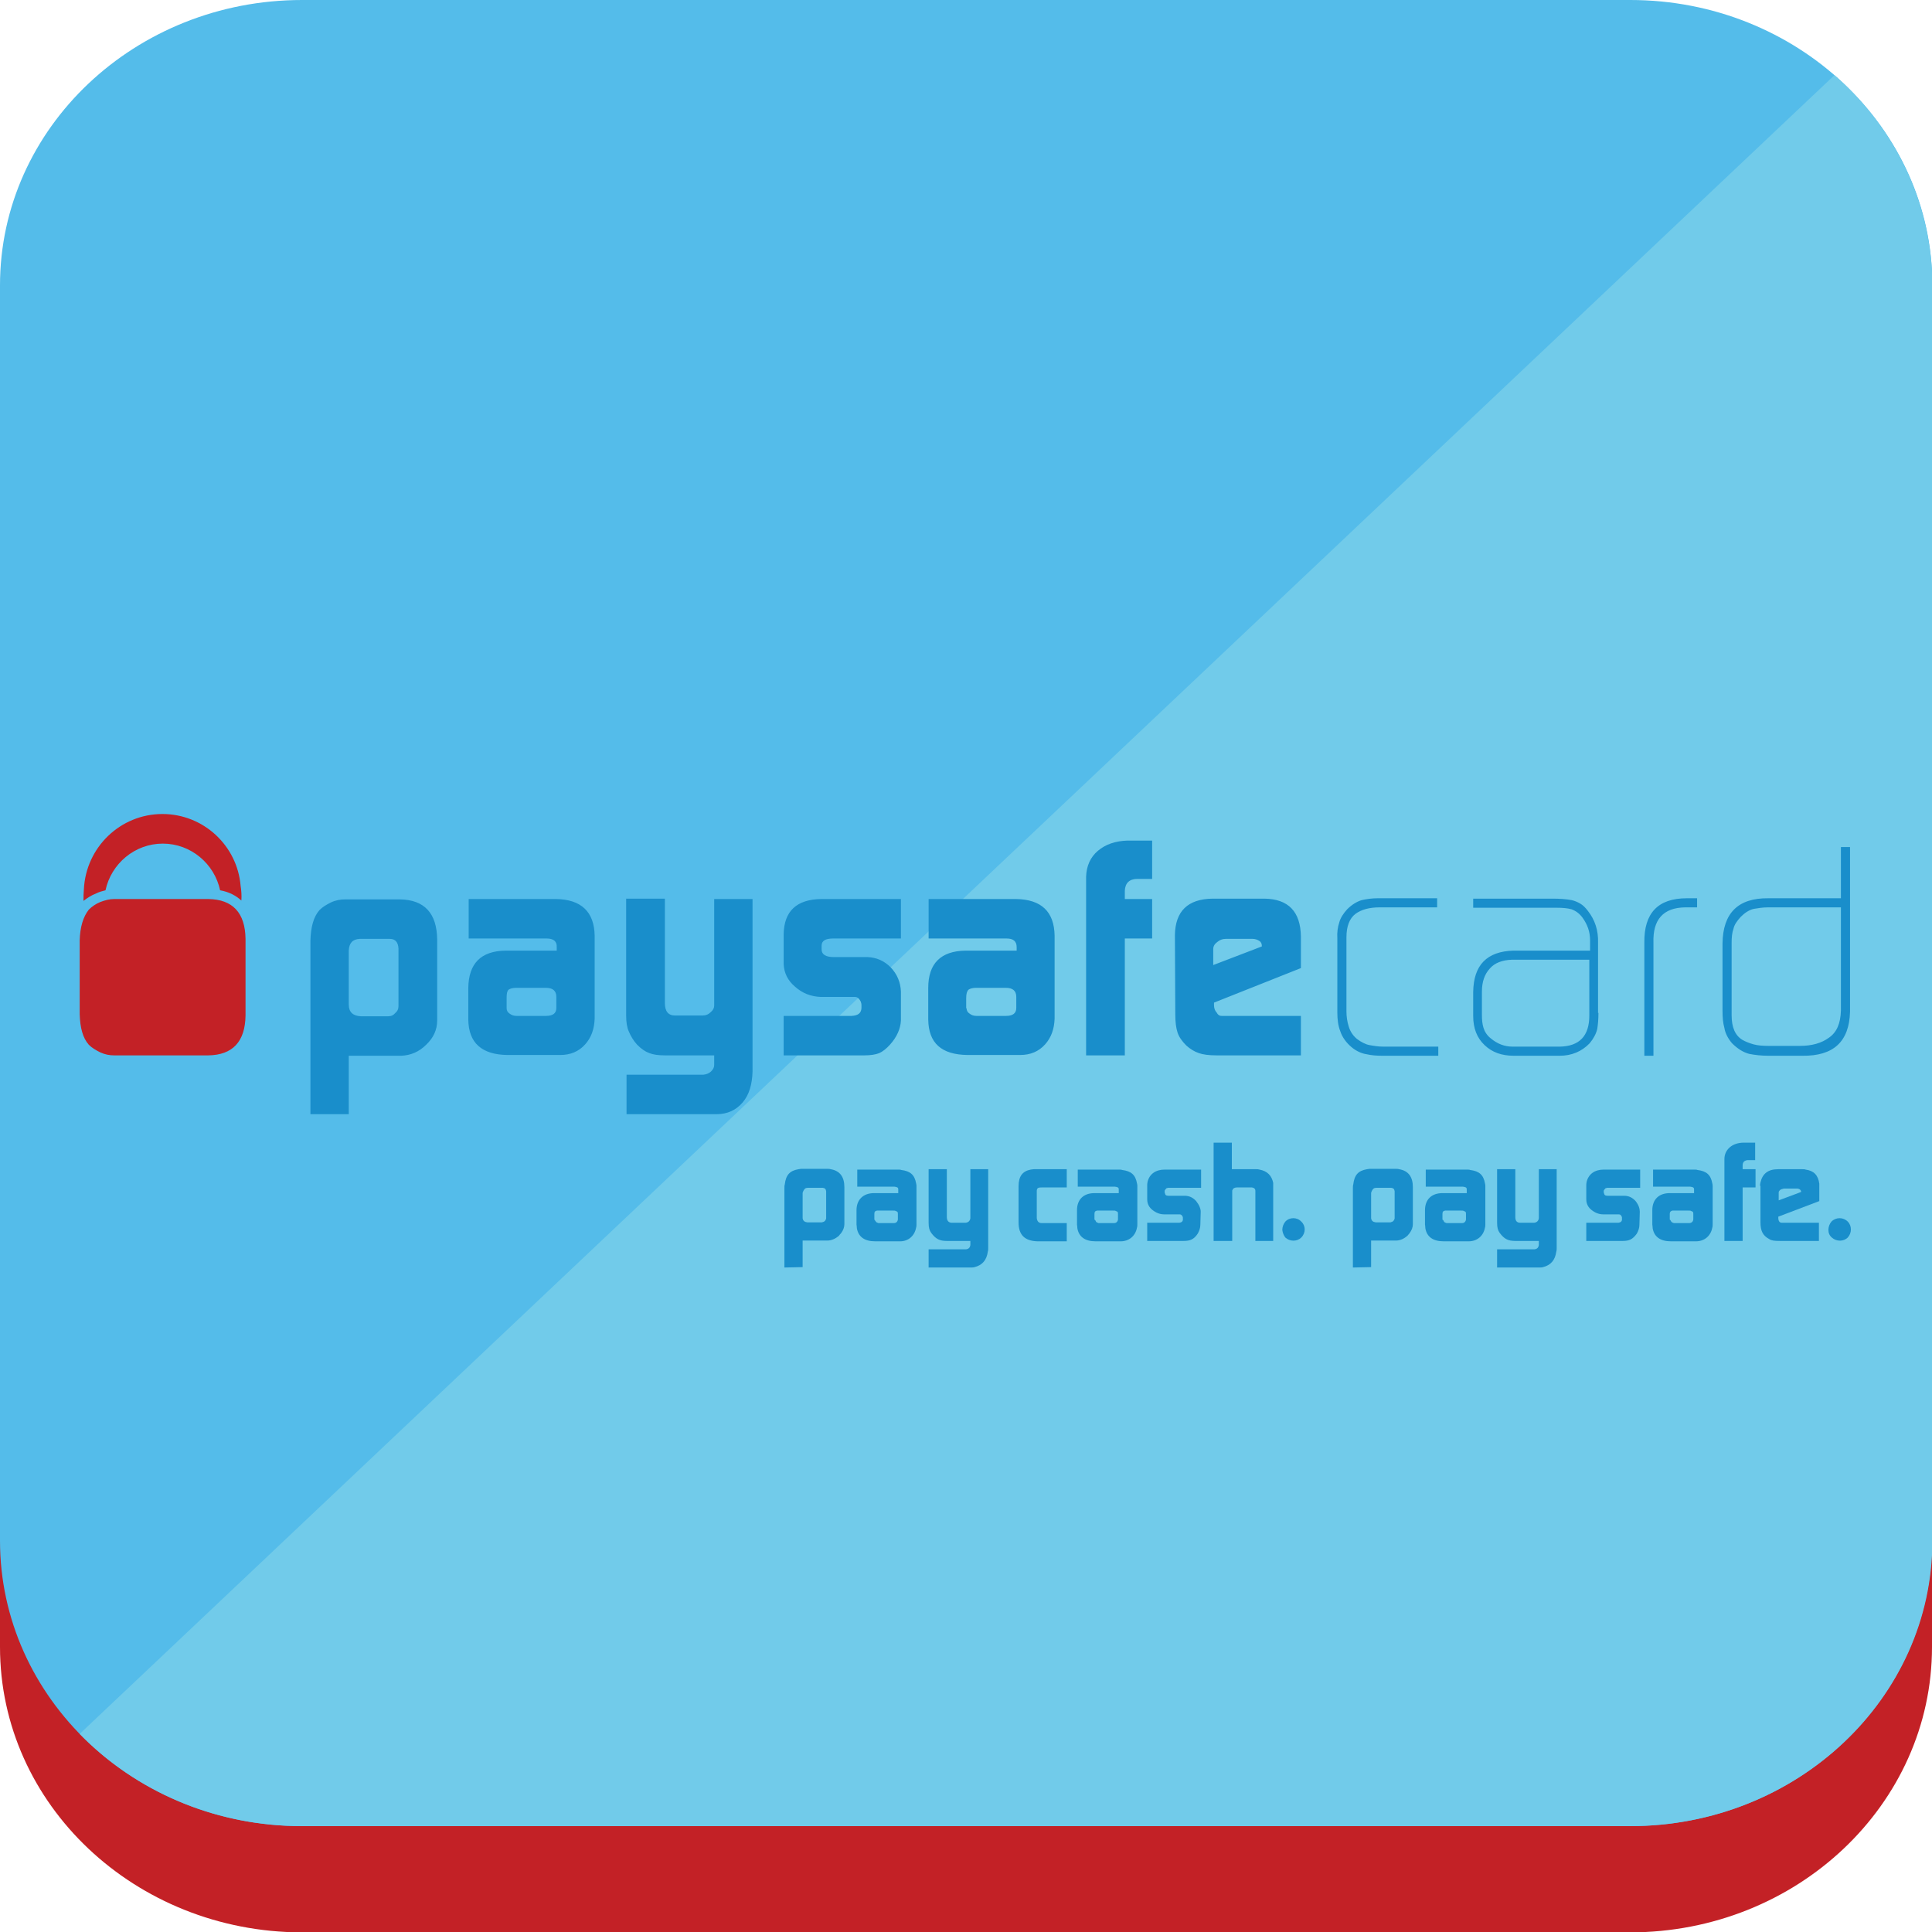
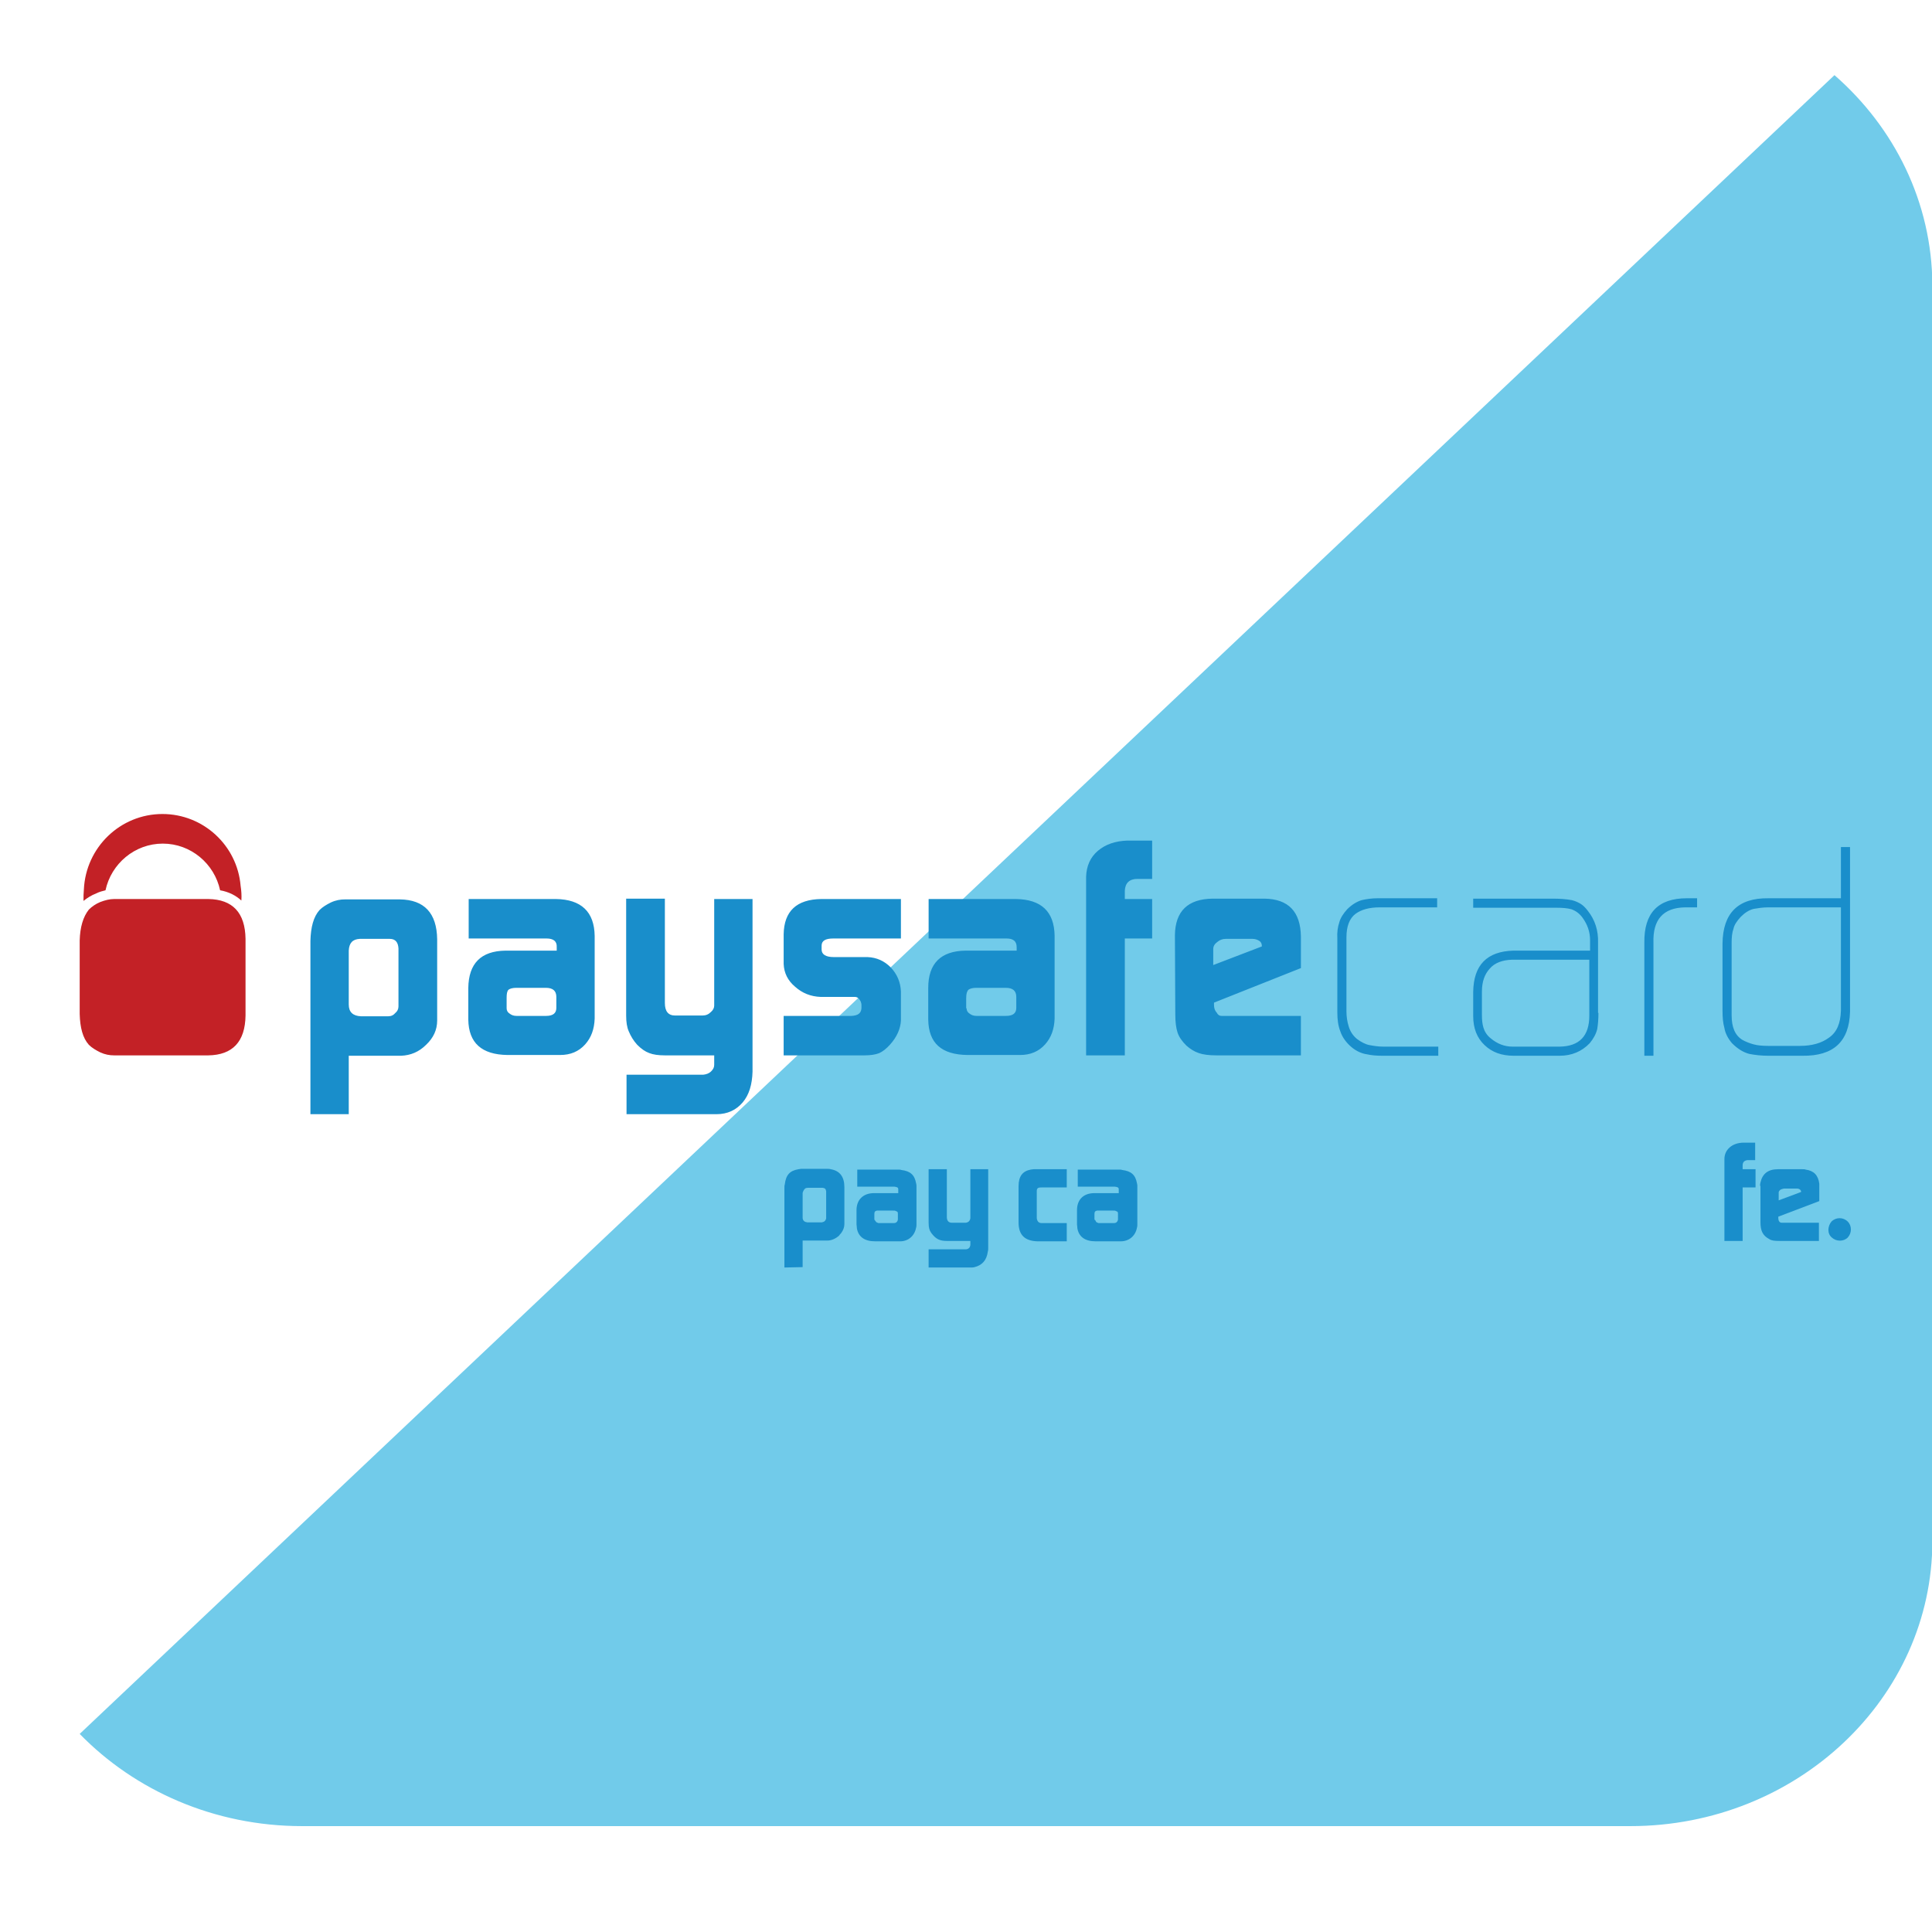
<svg xmlns="http://www.w3.org/2000/svg" xmlns:xlink="http://www.w3.org/1999/xlink" viewBox="0 0 509.1 509.1" enable-background="new 0 0 509.1 509.1">
  <style type="text/css">.st0{fill:#C32126;} .st1{fill:#54BCEA;} .st2{fill:#76A9B1;} .st3{fill:#71CBEA;} .st4{fill:none;} .st5{clip-path:url(#SVGID_2_);fill:#198ECB;} .st6{clip-path:url(#SVGID_2_);fill:#C32126;}</style>
-   <path d="M509.1 434c0 41.5-35.6 75.2-79.6 75.2h-350C35.6 509.1 0 475.5 0 434V103.1c0-41.5 35.6-75.2 79.6-75.2h350c43.9 0 79.6 33.7 79.6 75.2V434h-.1z" class="st0" />
-   <path d="M509.1 406c0 41.5-35.6 75.2-79.6 75.2h-350C35.6 481.2 0 447.5 0 406V75.2C0 33.7 35.6 0 79.6 0h350c43.9 0 79.6 33.7 79.6 75.2V406h-.1z" class="st1" />
  <path d="M417.1 215.9c-4.8-2.5-12.3-3.8-22.5-3.8-5.1 0-10.2.4-15.3 1.1-3.7.5-4.1.6-6.5 1.1-4.8 1-5.5 5.5-5.5 5.5l-1.5 6c-.9 3.8 1.4 3.7 2.5 3.4 2.1-.6 3.2-1.2 7.5-2.1 4.1-.9 8.4-1.5 11.8-1.5 5 0 8.9.5 11.4 1.5 2.6 1.1 3.8 2.8 3.8 5.4 0 .6 0 1.2-.2 1.7s-.6.9-1.8 1.1c-7.2.4-12.4 1-18.6 1.9-6.1.8-11.5 2.2-16 4.2-4.8 2-8.4 4.7-10.8 8.1-2.4 3.4-3.6 7.6-3.6 12.4 0 4.6 1.8 8.4 5.1 11.3 3.4 2.9 7.9 4.3 13.3 4.3 3.4 0 6-.3 7.9-.7 1.9-.4 3.9-1.1 6.1-2 1.6-.6 3.4-1.6 5.2-2.7 1.8-1.2 3.1-2 4.7-3l.1.1-.5 1.9c-.5 2.3.9 4.2 3.4 4.5h.2c1.6 0 7.1 0 9.7 0h1.8c.1 0 .1 0 .2-.1 2.5-.3 4.8-2.2 5.4-4.5l9.2-37.5c.2-.9.4-1.9.5-3.1.1-1.2.3-2.2.2-2.9 0-5.2-2.4-9.1-7.2-11.6zm-22.3 44.7c-1.6.9-3.2 1.7-4.9 2.4-2.3.9-4.5 1.4-6.6 1.4-3.1 0-5.5-.4-7.2-1.3-1.6-.8-2.5-2.3-2.5-4.4 0-2.4.6-4.3 1.8-5.8 1.2-1.4 3.1-2.6 5.4-3.4 2.3-.7 5.1-1.3 8.3-1.8 2.9-.3 8.6-1 9.3-1 .7 0 1.2-.4.9 1.4-.1.8-1.8 7.2-2.5 10.1-.2.8-1.4 2.1-2 2.4zM345.5 222.8c-3.8 2.6-9.1 3.9-15.9 3.9h-3.1c-2.7 0-4.5-2-3.8-4.5l3.8-15.5c.6-2.4 3.3-4.5 6-4.5h4.1c4.8 0 8.5.8 10.9 2.3 2.5 1.5 3.6 3.9 3.7 7.1 0 4.8-1.9 8.5-5.7 11.2m27.2-23.8c-1.6-2.9-3.9-5.2-6.9-7-3.1-1.8-6.7-3.1-11-3.8-4.2-.7-9.2-1.1-14.8-1.1h-26.4c-2.7 0-5.4 2.1-6 4.5l-17.7 72.9c-.6 2.5 1.1 4.5 3.8 4.5h12.6c2.7 0 5.4-2 6-4.5l4.3-17.7c.6-2.5 3.3-4.6 6.1-4.5h3.6c15.4 0 27.4-3 36-9 8.5-6 12.8-13.9 12.8-23.6 0-4.3-.8-7.9-2.4-10.7" class="st2" />
  <path d="M460.5 194.4h-11.3c-2.6 0-5.2 1.9-5.9 4.2 0 .1-.1.2-.1.3 0 0-.3 1.2-.7 3.2L427 268.3c-.4 1.6-.6 2.6-.7 2.9-.5 2.3.9 4.2 3.4 4.5h11.7c2.6 0 5.2-1.8 5.9-4.2 0-.1.1-.2.1-.3l16.9-72.2c.6-2.6-1.1-4.6-3.8-4.6z" class="st2" />
  <path d="M483.4 19.8L21 456.9c14.5 14.9 35.4 24.3 58.6 24.3h350c43.9 0 79.6-33.7 79.6-75.2V75.2c-.1-21.9-10-41.6-25.8-55.4z" class="st3" />
  <path d="M329.7 286.7h129.4v129.4H329.7z" class="st4" />
  <defs>
    <path id="SVGID_1_" d="M21 214.6h467V334H21z" />
  </defs>
  <clipPath id="SVGID_2_">
    <use xlink:href="#SVGID_1_" overflow="visible" />
  </clipPath>
  <path d="M81.8 247.9c.1-3.6.8-6.3 2.4-8.1.8-.8 1.8-1.4 3-2 1.3-.6 2.5-.8 3.7-.8h14.5c6.4.1 9.7 3.6 9.8 10.5v21.4c0 2.5-1 4.6-2.9 6.4-1.9 1.9-4.1 2.8-6.6 2.9H91.9v15.4H81.8v-45.7zm23.2 2c-.1-1.6-.8-2.5-2.3-2.5h-7.9c-1.9.1-2.8 1.1-2.9 3.1v14.2c0 2 1.1 3 3.2 3.1h7.2c.8 0 1.4-.3 1.9-.9.5-.4.8-1 .8-1.7v-15.3zM146.7 249.6c.1-1.6-.9-2.3-2.7-2.3h-20.5v-10.4h23c6.7.1 10.1 3.4 10.2 9.7v21.8c-.1 2.8-.9 5-2.5 6.8-1.7 1.9-3.9 2.8-6.6 2.8h-13.9c-6.8-.1-10.2-3.2-10.3-9.3v-8.4c.1-6.4 3.3-9.7 9.8-9.8h13.5v-.9zm-13.2 16.1c0 .6.3 1.1.8 1.4.5.4 1.1.6 1.8.6h7.8c1.8 0 2.7-.7 2.7-2.1v-2.9c0-1.6-.9-2.4-2.8-2.4h-7.7c-1 0-1.7.2-2.1.5-.4.4-.5 1.1-.5 2.2v2.7zM185.3 283.2c.8-.1 1.5-.3 2.1-.9.5-.5.8-1 .8-1.7v-2.5h-13c-1.7 0-3.1-.2-4.1-.6-1.1-.4-2.1-1.1-3.2-2.2-1-1.1-1.7-2.3-2.2-3.5-.5-1.1-.7-2.5-.7-4.2v-30.8h10.2v27.5c0 2.2.9 3.3 2.7 3.3h7.2c.9 0 1.6-.3 2.2-.9.6-.5.9-1.1.9-1.7v-28.1h10.1v45.5c-.1 3.4-.9 6.1-2.6 8.1-1.7 2-4 3.1-6.9 3.1h-23.7v-10.4h20.2zM206.3 267.7h18.1c1.7-.1 2.5-.7 2.6-2v-.9c0-.3-.1-.6-.2-.9-.4-.8-.9-1.2-1.5-1.2h-9c-2.7-.1-4.9-1-6.8-2.7-1.9-1.6-2.9-3.6-3-6v-7.8c.1-6.1 3.4-9.2 9.9-9.3h21v10.4h-17.8c-2.1 0-3.1.6-3.1 1.9v1c0 1.3 1.1 2 3.2 2h8.9c2.4.1 4.4 1 6.1 2.7 1.7 1.8 2.6 3.9 2.7 6.4v7.6c-.1 2.1-1 4.3-2.9 6.4-.9 1-1.9 1.8-2.8 2.2-1 .4-2.3.6-4 .6h-21.2v-10.4zM267.9 249.6c0-1.6-.9-2.3-2.7-2.3h-20.5v-10.4h23c6.7.1 10.1 3.3 10.2 9.7v21.8c-.1 2.8-.9 5-2.5 6.8-1.7 1.9-3.9 2.8-6.6 2.8h-13.9c-6.8-.1-10.2-3.1-10.3-9.3v-8.4c0-6.4 3.3-9.7 9.8-9.8h13.5v-.9zm-13.2 16.1c0 .6.3 1.1.8 1.4.5.4 1.1.6 1.8.6h7.8c1.8 0 2.7-.7 2.7-2.1v-2.9c0-1.6-.9-2.4-2.8-2.4h-7.7c-1 0-1.7.2-2.1.5-.4.4-.6 1.1-.6 2.2v2.7zM286.2 231c.1-2.8 1.1-5.1 3.1-6.8 2-1.7 4.6-2.6 7.8-2.7h6.5v10.1h-3.9c-2.1 0-3.2 1.1-3.3 3.1v2.2h7.2v10.4h-7.2v30.8h-10.2V231zM319.9 264.2v.6c0 .8.2 1.5.7 2 .3.6.7.9 1.3.9H342.8v10.4h-22.2c-2 0-3.6-.2-4.7-.6-1.2-.4-2.3-1.1-3.3-2-1.1-1.1-1.9-2.2-2.3-3.4-.4-1.2-.6-2.8-.6-4.8l-.1-20.9c.1-6.3 3.4-9.5 9.9-9.6h13.7c6.3.1 9.5 3.4 9.6 10v8.3l-22.9 9.1zm12.6-14.8v-.2c0-.5-.2-1-.7-1.3-.5-.3-1.1-.5-1.7-.5H323c-.9 0-1.6.3-2.2.8-.7.5-1.1 1.1-1.1 1.9v4.2l12.8-4.9zM364.3 278.2c-1.5 0-2.9-.1-4.2-.4-1.3-.2-2.7-.8-4-1.9-1.4-1.2-2.4-2.6-2.9-4.1-.6-1.5-.8-3.2-.8-5v-19.5c-.1-1.6.1-3 .5-4.2.3-1.2 1.1-2.4 2.1-3.5 1.2-1.2 2.5-2 3.8-2.4 1.3-.3 2.7-.5 4.3-.5h15.6v2.4h-15.2c-2.7 0-4.8.6-6.3 1.7-1.6 1.2-2.4 3.3-2.4 6.2v19.5c0 1.4.2 2.7.6 4 .4 1.3 1.1 2.4 2.2 3.3 1.1.8 2.2 1.4 3.3 1.6 1.1.2 2.3.4 3.6.4H379v2.4h-14.7zM421.2 266.9c0 1.6-.1 2.9-.3 4.2-.3 1.3-1 2.6-2 3.8-2.1 2.2-4.8 3.3-7.9 3.3h-12.1c-3.2 0-5.7-.9-7.7-2.8s-3-4.4-3-7.7v-6.3c.1-7.1 3.6-10.7 10.6-10.9H419v-2.7c0-2.3-.7-4.2-2-6-.8-1.1-1.8-1.8-2.9-2.2-1.1-.3-2.4-.4-3.8-.4h-22.1v-2.4H409c1.9 0 3.6.1 5.2.4.8.2 1.5.5 2.2.9.7.4 1.4 1.1 2 1.9 1.9 2.4 2.8 5.2 2.7 8.4v18.5zm-2.5-14h-20.4c-2.4.1-4.4.8-5.7 2.3-1.4 1.5-2.1 3.5-2.1 6.1v6.2c0 1.2.1 2.3.4 3.3.3 1 .9 2 1.9 2.8 1.8 1.5 3.7 2.2 5.8 2.2H411c5.2-.1 7.8-2.8 7.8-8.2v-14.7zM444 239.1c-5.7.1-8.5 3.2-8.3 9.3v29.8h-2.4v-29.8c-.1-7.8 3.6-11.7 11.2-11.7h2.7v2.4H444zM487.5 266.6c-.2 7.9-4.4 11.7-12.5 11.6h-9c-1.9 0-3.6-.2-5.1-.5-1.5-.4-3-1.3-4.5-2.8-1.1-1.3-1.8-2.7-2-4-.4-1.4-.5-2.9-.5-4.6v-17.7c.1-8 4.1-12 12.1-11.9h19.1v-13.5h2.4v43.4zm-2.4-27.5h-19.2c-1.4 0-2.6.2-3.8.4-1.2.3-2.3 1-3.4 2.1-1 1.1-1.7 2.1-1.9 3.1-.4 1.1-.5 2.3-.5 3.8v19c0 3.2.9 5.3 2.8 6.5.9.5 1.9.9 3 1.2 1.1.3 2.4.4 3.8.4h8.4c3.1 0 5.7-.7 7.7-2.2 2-1.4 3-3.7 3.1-7.1v-27.2z" class="st5" />
  <path d="M25.4 235.4c.8-.4 1.6-.6 2.4-.8 1.5-7 7.7-12.3 15.1-12.3 7.4 0 13.6 5.3 15.1 12.3 2.3.4 4.2 1.4 5.6 2.7.1-1.3 0-2.6-.2-3.9-.9-10.6-9.8-18.9-20.6-18.9-11.1 0-20.2 8.8-20.7 19.9-.1 1-.1 1.9-.1 3 1-.8 2.1-1.5 3.4-2M54.9 236.9H30.1c-1.2 0-2.4.3-3.7.8-1.2.5-2.2 1.2-3 2-1.5 1.9-2.3 4.6-2.4 8.1v19.4c.1 3.6.8 6.3 2.4 8.1.8.8 1.8 1.4 3 2 1.3.6 2.5.8 3.7.8h24.8c6.4-.1 9.7-3.6 9.8-10.5v-20.2c-.1-6.9-3.4-10.4-9.8-10.5" class="st6" />
  <path d="M206.7 334v-20.9c0-.3 0-.7.1-1 .3-2.5 1.3-3.6 3.6-4 .2 0 .5-.1.7-.1h6.8c.3 0 .7 0 1 .1 2.4.4 3.6 2 3.6 4.7v9.8c0 .8-.3 1.6-.9 2.4-.2.2-.4.4-.5.6-.9.8-2 1.3-3.1 1.3h-6.5v7s-4.8.1-4.8.1m4.8-13c.1.7.5 1 1.2 1.1.1 0 .2 0 .3 0h3.6c.4-.1.6-.2.8-.4.2-.3.3-.5.3-.7v-7.1c-.1-.6-.3-.8-.9-.9-.1 0-.1 0-.2 0h-3.7c-.6 0-.9.2-1.2.8-.1.3-.2.4-.2.6v6.4s0 .1 0 .2M225.7 322.7v-3.8c0-2.8 1.8-4.5 4.6-4.5h6.4v-1c0-.5-.3-.6-1-.7H225.9v-4.5h10.8c.3 0 .6 0 .8.1 2.4.3 3.5 1.3 3.9 3.5.1.3.1.6.1.8v10c0 .3 0 .6-.1.9-.4 2.2-2.1 3.6-4.2 3.6h-6.6c-2.8 0-4.4-1.2-4.8-3.4 0-.4-.1-1-.1-1m5.1-.8c.1.2.4.3.7.4.1 0 .2 0 .2 0h3.7c.5 0 .7-.1.9-.3.2-.2.3-.5.3-.7V320c0-.6 0-.7-.6-.9-.1-.1-.3-.1-.7-.1h-4.2c-.5.1-.7.3-.7.9v1.5c.1 0 .2.3.4.5" class="st5" />
  <path d="M244.7 334v-4.8h9.6c.1 0 .2 0 .3 0 .7-.1 1-.5 1.1-1.1V327h-6.2c-1.9 0-2.9-.5-4.1-2.1-.5-.7-.7-1.4-.7-2.7v-14.1h4.8v12.6c0 1 .5 1.5 1.3 1.5h3.4c.1 0 .2 0 .3 0 .7-.1 1.1-.5 1.2-1.2v-12.9h4.7v20.8c0 .3 0 .6-.1.9-.3 2.3-1.5 3.6-3.5 4.1-.3.1-.7.1-1 .1h-11.1zM268.4 322.1v-9.5c0-2.7 1.1-4 3.2-4.4.2 0 .5-.1.8-.1h8.7v4.8h-6.5c-1 0-1.3.1-1.4.8V320.9c0 .3.1.6.2.8.2.4.6.6 1.1.6h6.6v4.8h-7.7c-3.4-.1-5-1.7-5-5M283.8 322.7v-3.8c0-2.8 1.7-4.5 4.6-4.5h6.4v-1c0-.5-.3-.6-1-.7H284v-4.5h10.9c.3 0 .6 0 .8.1 2.4.3 3.5 1.3 3.9 3.5.1.3.1.6.1.8v10c0 .3 0 .6-.1.9-.4 2.2-2.1 3.6-4.3 3.6h-6.6c-2.8 0-4.4-1.2-4.8-3.4 0-.4-.1-1-.1-1m5-.8c.1.2.4.3.7.4.1 0 .2 0 .2 0h3.7c.5 0 .7-.1.9-.3.2-.2.3-.5.3-.7V320c0-.6 0-.7-.6-.9-.1-.1-.3-.1-.7-.1h-4.2c-.5.1-.7.3-.7.9v1.5c.2 0 .3.3.4.5" class="st5" />
-   <path d="M302.3 327v-4.8h8.5c.6-.1.8-.3.9-.7 0-.1 0-.1 0-.2v-.4c0-.1 0-.2-.1-.4-.2-.3-.4-.5-.7-.5h-4.1c-.8 0-1.5-.2-2.1-.5-1.7-.9-2.4-2-2.4-3.5v-3.5c0-.3 0-.7.1-1.1.5-2 2.1-3.2 4.5-3.2h9.6v4.8h-8.7c-.1 0-.2.1-.4.1 0 0-.1.1-.1.1-.3.3-.4.5-.4.6v.4c0 .1.1.3.2.6.1.2.4.3.9.3h4.2c1.2 0 2.2.5 3 1.4.8 1 1.2 2 1.2 2.8l-.1 3.5c0 .8-.3 1.6-.7 2.3-1 1.5-2 1.9-3.7 1.9h-9.6zM319.8 327v-25.9h4.8v7h6.5c.3 0 .5 0 .8.1 2.1.4 3.2 1.6 3.6 3.5 0 .2 0 .5 0 .7V327h-4.7v-13.2c0-.5-.3-.8-.9-.9h-3.8c-.6 0-.8.1-1.1.3-.2.2-.2.4-.3.5V327h-4.9zM337.9 324.1c0-.8.3-1.6.8-2.2 1.1-1.2 3.1-1.2 4.2 0 1.2 1.1 1.2 3 0 4.2-1.1 1.1-3 1.1-4.2 0-.4-.5-.7-1.2-.8-2M356.5 334v-20.9c0-.3 0-.7.1-1 .3-2.5 1.3-3.6 3.6-4 .2 0 .5-.1.7-.1h6.8c.3 0 .7 0 1 .1 2.4.4 3.6 2 3.6 4.7v9.8c0 .8-.3 1.6-.9 2.4-.2.2-.3.4-.5.6-.9.8-1.9 1.3-3.1 1.3h-6.5v7s-4.8.1-4.8.1m4.8-13c.1.7.5 1 1.2 1.1.1 0 .2 0 .3 0h3.6c.4-.1.6-.2.8-.4.2-.3.3-.5.3-.7v-7.1c-.1-.6-.3-.8-.9-.9-.1 0-.1 0-.2 0h-3.7c-.6 0-.9.2-1.2.8-.1.3-.2.4-.2.6v6.4s0 .1 0 .2M375.5 322.7v-3.8c0-2.8 1.7-4.5 4.6-4.5h6.4v-1c0-.5-.3-.6-1-.7H375.7v-4.5h10.9c.3 0 .6 0 .8.1 2.4.3 3.5 1.3 3.9 3.5.1.3.1.6.1.8v10c0 .3 0 .6-.1.9-.4 2.2-2.1 3.6-4.3 3.6h-6.6c-2.8 0-4.4-1.2-4.8-3.4 0-.4-.1-1-.1-1m5-.8c.1.2.4.3.7.4.1 0 .2 0 .2 0h3.7c.5 0 .7-.1.9-.3.2-.2.3-.5.3-.7V320c0-.6 0-.7-.6-.9-.1-.1-.3-.1-.7-.1h-4.2c-.5.1-.7.3-.7.9v1.5c.2 0 .3.3.4.5" class="st5" />
-   <path d="M394.5 334v-4.8h9.6c.1 0 .2 0 .3 0 .7-.1 1-.5 1.1-1.1V327h-6.2c-1.9 0-2.9-.5-4.1-2.1-.5-.7-.7-1.4-.7-2.7v-14.1h4.8v12.6c0 1 .4 1.5 1.3 1.5h3.4c.1 0 .2 0 .3 0 .7-.1 1.1-.5 1.2-1.2v-12.9h4.7v20.8c0 .3 0 .6-.1.9-.3 2.3-1.5 3.6-3.5 4.1-.3.1-.7.1-1 .1h-11.1zM418 327v-4.8h8.5c.6-.1.8-.3.9-.7 0-.1 0-.1 0-.2v-.4c0-.1 0-.2-.1-.4-.2-.3-.3-.5-.7-.5h-4.1c-.8 0-1.5-.2-2.1-.5-1.7-.9-2.4-2-2.4-3.5v-3.5c0-.3 0-.7.1-1.1.5-2 2.1-3.2 4.5-3.2h9.6v4.8h-8.7c-.1 0-.2.1-.4.1 0 0-.1.1-.1.1-.3.3-.4.5-.4.6v.4c0 .1.1.3.2.6.1.2.4.3.9.3h4.3c1.2 0 2.2.5 3 1.4.8 1 1.1 2 1.1 2.8l-.1 3.5c0 .8-.3 1.6-.7 2.3-1.1 1.5-2 1.9-3.7 1.9H418zM435.4 322.7v-3.8c0-2.8 1.7-4.5 4.6-4.5h6.4v-1c0-.5-.3-.6-1-.7H435.6v-4.5h10.9c.3 0 .6 0 .8.1 2.4.3 3.5 1.3 3.9 3.5.1.3.1.6.1.8v10c0 .3 0 .6-.1.9-.4 2.2-2.1 3.6-4.3 3.6h-6.6c-2.8 0-4.4-1.2-4.8-3.4 0-.4-.1-1-.1-1m5-.8c.1.2.4.3.7.4.1 0 .2 0 .2 0h3.7c.4 0 .7-.1.9-.3.2-.2.3-.5.3-.7V320c0-.6 0-.7-.6-.9-.1-.1-.3-.1-.7-.1h-4.2c-.4.1-.7.3-.7.9v1.5c.2 0 .2.3.4.5" class="st5" />
  <path d="M454.4 327v-21.6c0-2.4 2-4.3 5.1-4.3h3v4.6h-1.8c-.1 0-.2 0-.2 0-.9.1-1.3.6-1.3 1.4v1h3.4v4.8h-3.4V327h-4.8zM463.8 312.5c0-.3 0-.6.1-.9.5-2.3 2-3.5 4.6-3.5h6.5c.3 0 .6 0 .8.1 2.2.3 3.3 1.5 3.6 3.7 0 .2 0 .5 0 .8v3.8l-10.8 4.1v.3c0 .8.3 1.3.9 1.3h9.8v4.8H469c-1.5 0-2.2-.1-2.8-.5-1.7-.9-2.3-2.2-2.3-4.4v-9.6zm10.8 1.6v-.2c-.1-.3-.3-.6-.9-.7-.1 0-.2 0-.2 0h-3.3c-.1 0-.3 0-.5.1-.5.1-.7.3-.9.6-.1.1-.1.3-.1.5v1.9l5.9-2.2zM481.8 324.1c0-.8.3-1.6.8-2.2 1.2-1.2 3.1-1.2 4.3 0 1.1 1.1 1.1 3 0 4.2-1.1 1.1-3 1.1-4.2 0-.6-.5-.9-1.2-.9-2" class="st5" />
</svg>